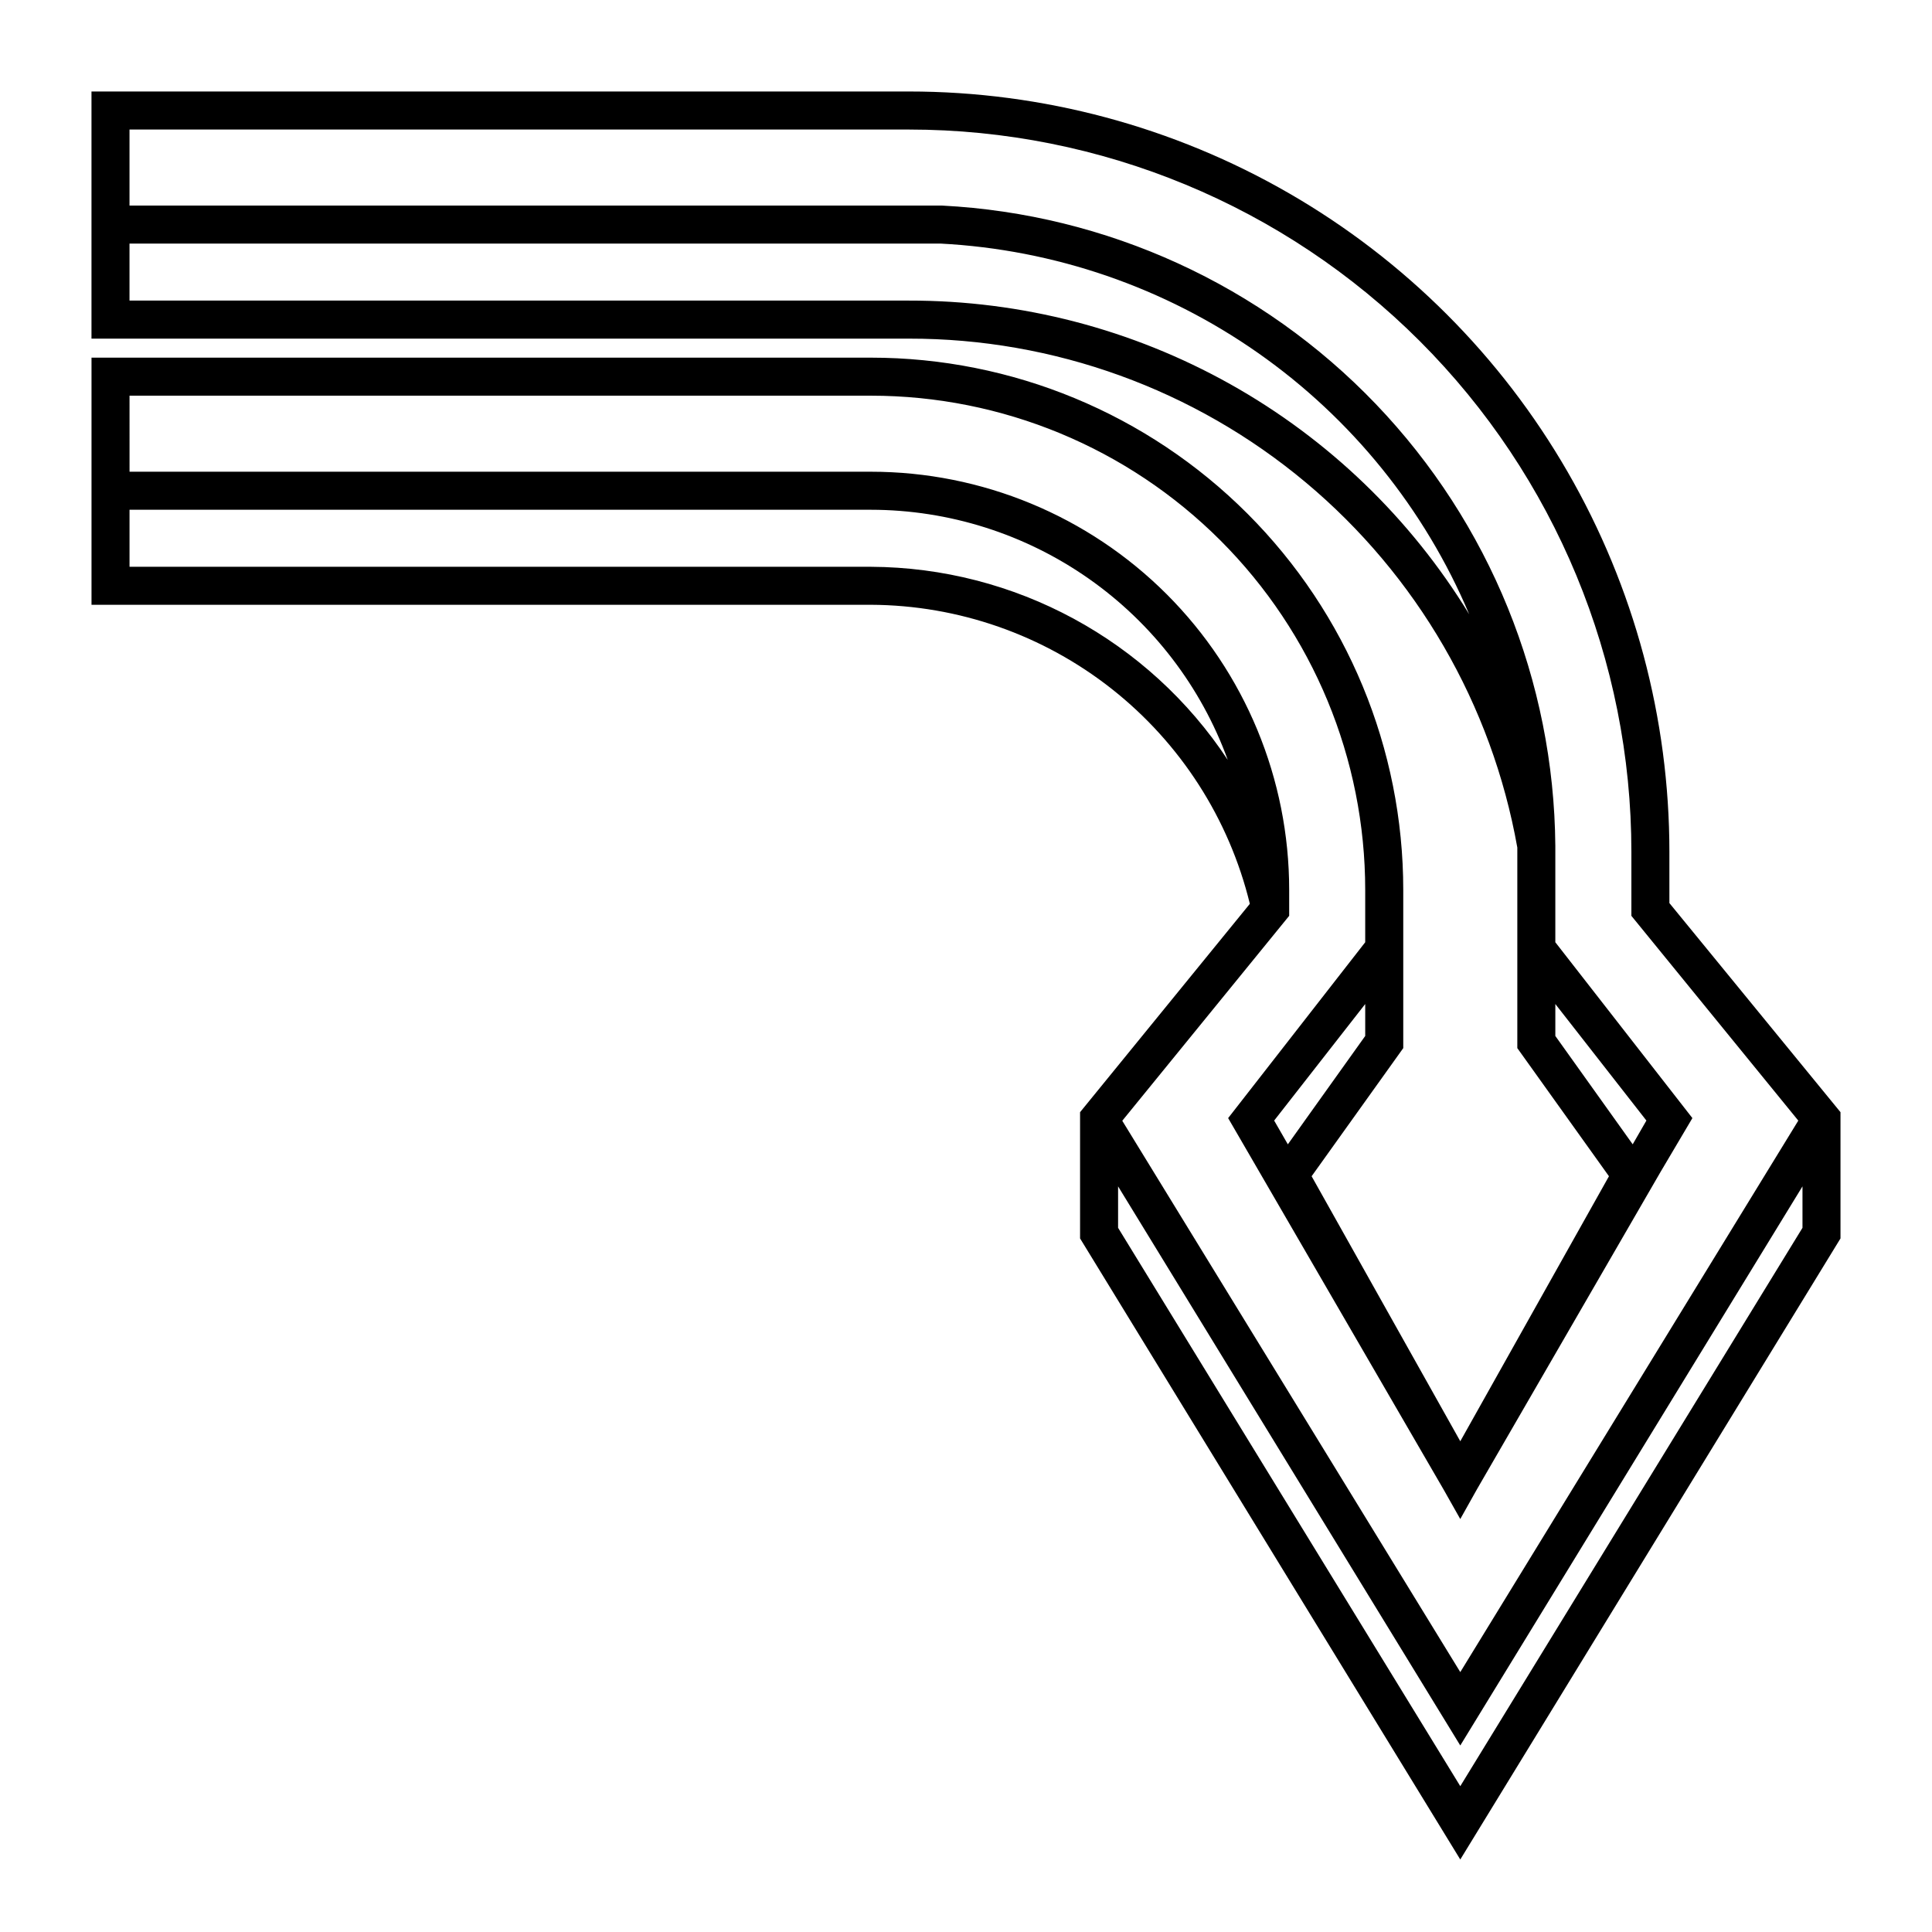
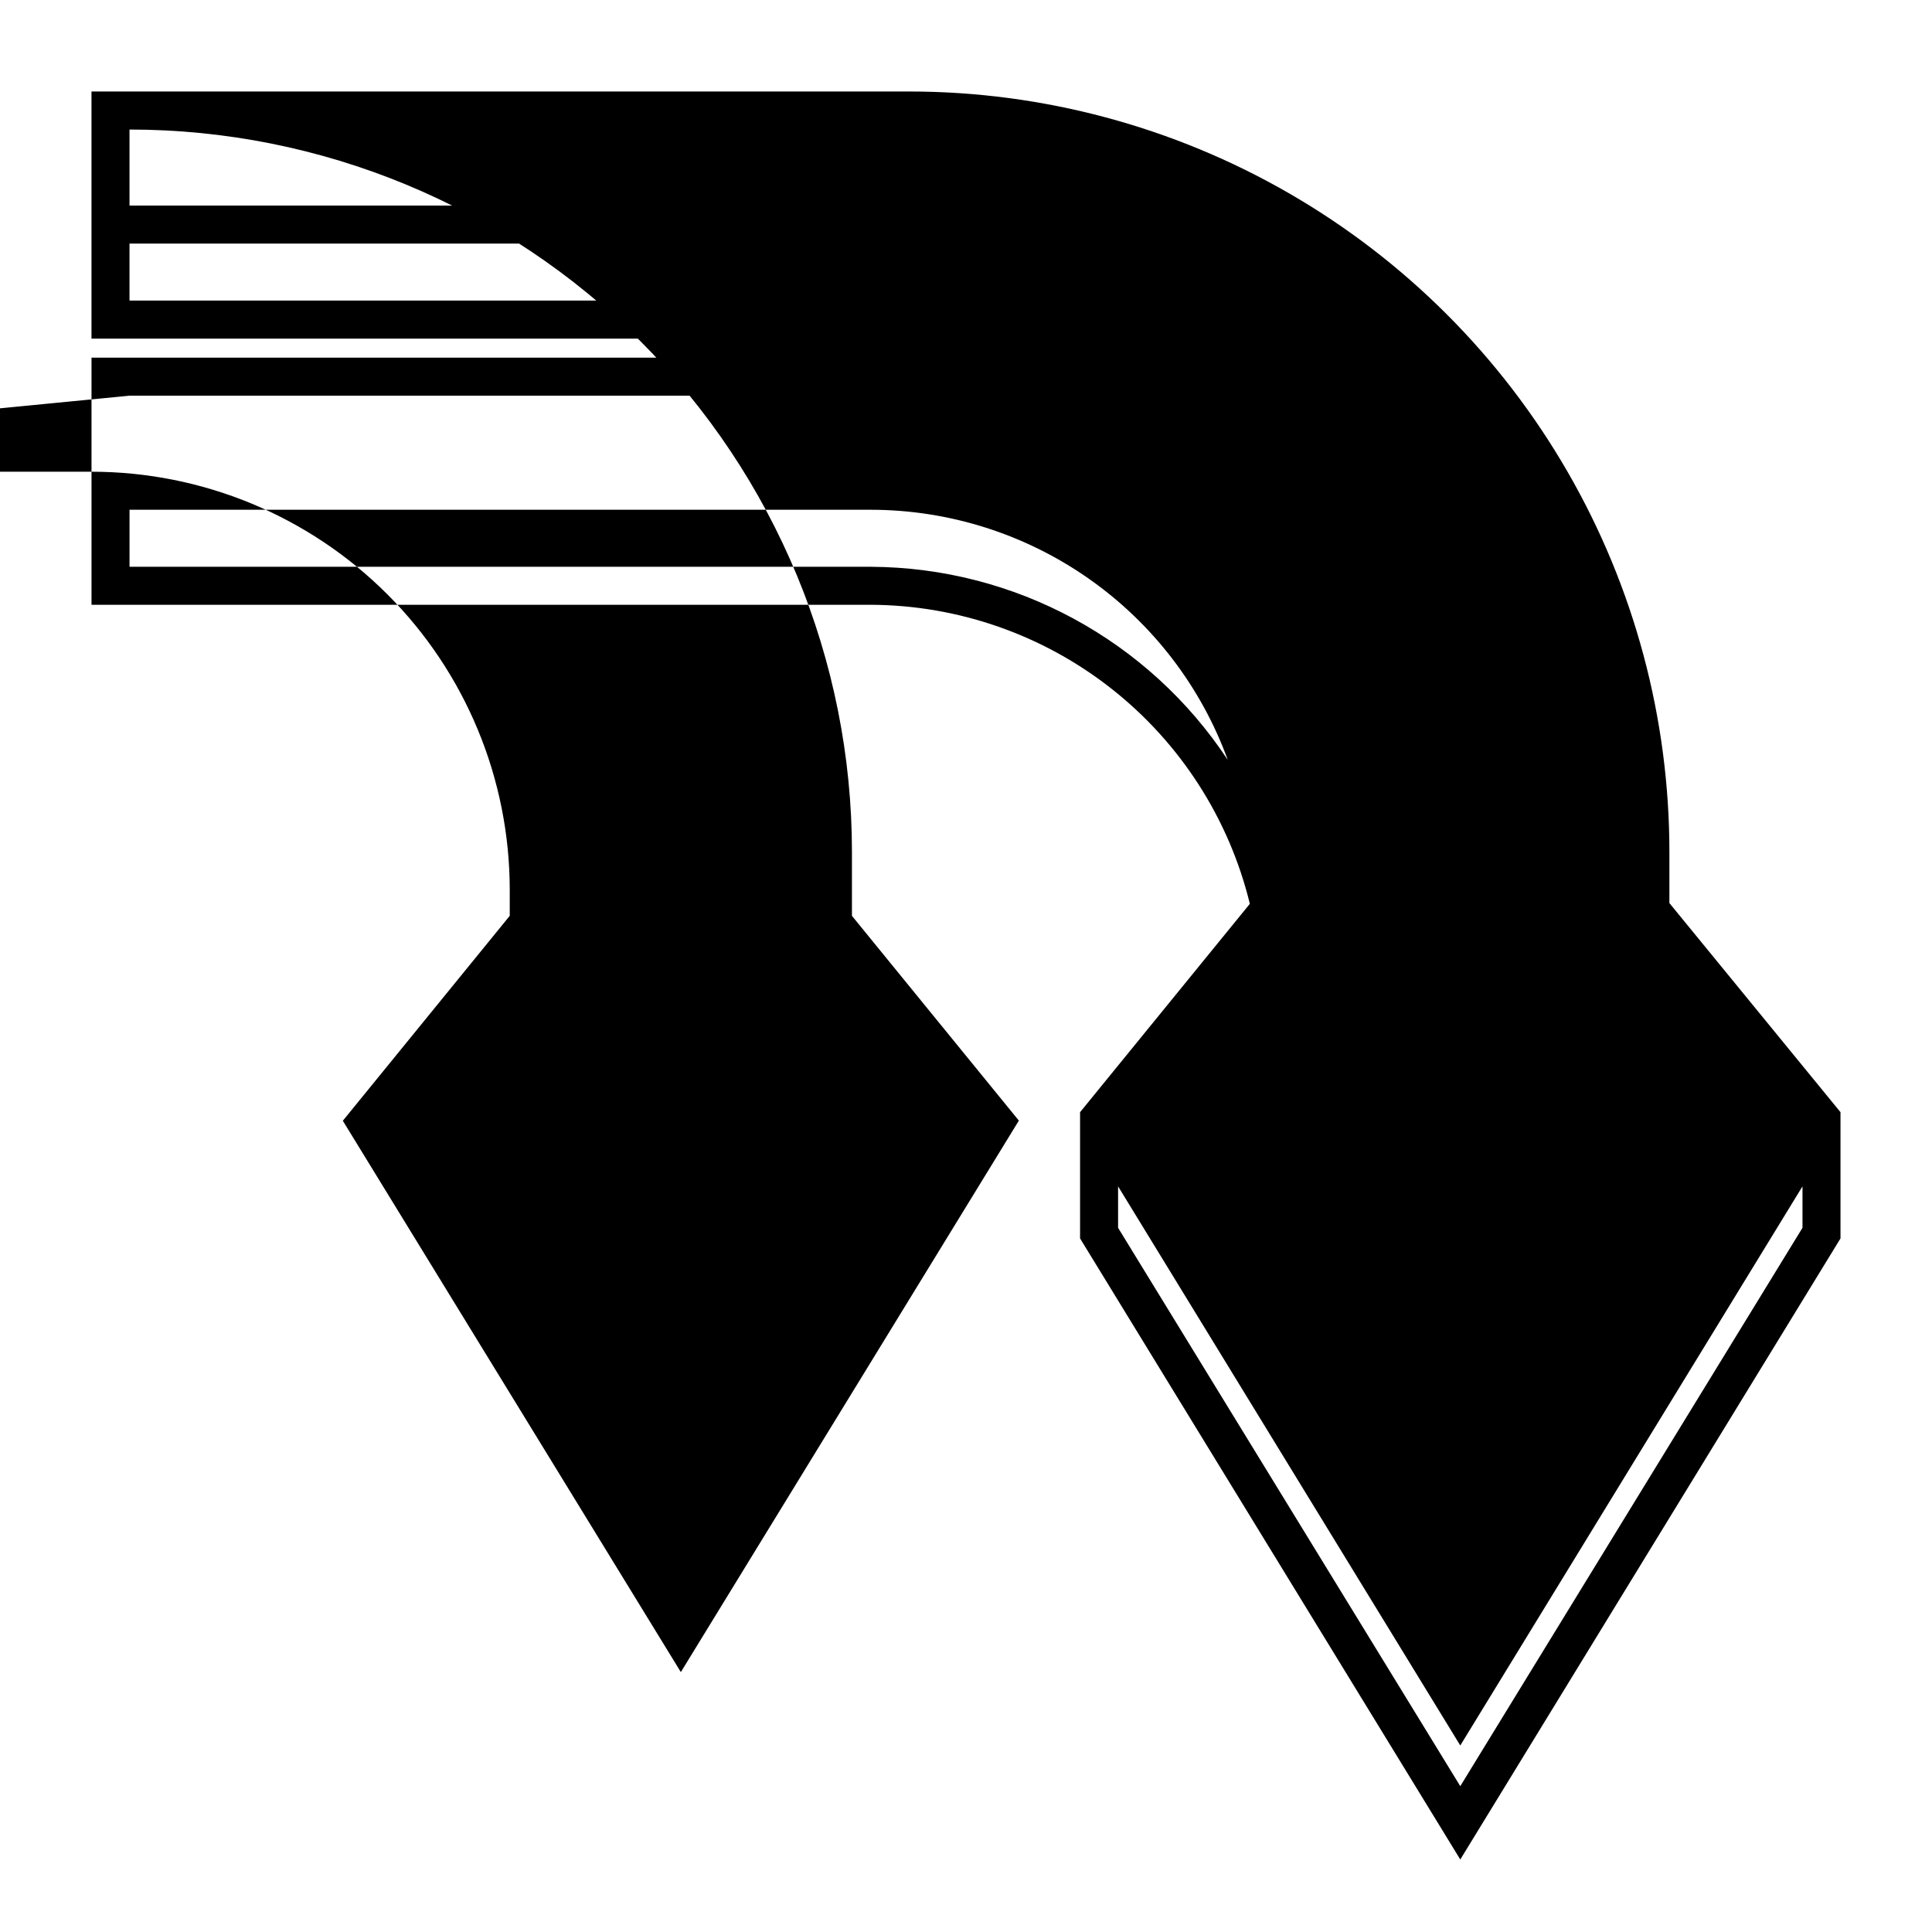
<svg xmlns="http://www.w3.org/2000/svg" fill="#000000" width="800px" height="800px" version="1.1" viewBox="144 144 512 512">
-   <path d="m631.75 438.74-45.344-55.418v-13.555c0-35.375-9.309-70.125-26.996-100.76-17.688-30.637-43.129-56.074-73.766-73.762-30.633-17.688-65.387-27-100.76-27h-216.64v65.496h216.64c38.438-0.051 75.668 13.438 105.15 38.102s49.336 58.926 56.07 96.766v53.152l24.285 33.957-39.398 70.23-39.398-70.23 24.285-33.957v-41.914c0-37.414-14.863-73.297-41.316-99.75-26.457-26.457-62.336-41.316-99.75-41.316h-206.56v65.492h206.56c23.18 0.105 45.66 7.965 63.855 22.328 18.195 14.363 31.066 34.398 36.555 56.922l-44.992 55.219v33.453l100.76 164.59 100.76-164.59zm-246.87-215.08h-206.56v-15.113h206.56 8.312c30.23 1.566 59.41 11.609 84.195 28.984 24.789 17.375 44.184 41.375 55.965 69.258-15.531-25.434-37.348-46.441-63.352-61-26.004-14.559-55.316-22.18-85.121-22.129zm171.3 194.88v-8.465l24.133 30.883-3.629 6.297zm-50.383 0-20.504 28.719-3.629-6.297 24.133-30.887zm-327.47-169.68h196.48c34.742 0 68.059 13.801 92.625 38.367 24.562 24.566 38.363 57.883 38.363 92.625v13.855l-36.324 46.602 57.133 98.492 4.383 7.762 4.434-7.91 48.617-84.035 8.465-14.309-36.324-46.605v-25.543c-0.352-43.664-17.367-85.543-47.566-117.08-30.199-31.539-71.305-50.352-114.91-52.598h-215.38v-20.152h206.56c50.777 0 99.473 20.168 135.38 56.07 35.902 35.906 56.074 84.602 56.074 135.38v16.93l44.234 54.262-89.578 146.15-89.578-146.11 44.234-54.309v-6.852c0-29.398-11.676-57.59-32.461-78.375-20.789-20.785-48.98-32.465-78.375-32.465h-196.48zm196.48 45.344h-196.48v-15.113h196.48c20.656 0.023 40.809 6.398 57.723 18.258s29.777 28.629 36.844 48.043c-20.988-31.797-56.473-51.004-94.566-51.188zm246.87 175.18-90.688 147.97-90.684-147.97v-10.984l90.684 148.17 90.688-148.17z" />
+   <path d="m631.75 438.74-45.344-55.418v-13.555c0-35.375-9.309-70.125-26.996-100.76-17.688-30.637-43.129-56.074-73.766-73.762-30.633-17.688-65.387-27-100.76-27h-216.64v65.496h216.64c38.438-0.051 75.668 13.438 105.15 38.102s49.336 58.926 56.07 96.766v53.152l24.285 33.957-39.398 70.23-39.398-70.23 24.285-33.957v-41.914c0-37.414-14.863-73.297-41.316-99.75-26.457-26.457-62.336-41.316-99.75-41.316h-206.56v65.492h206.56c23.18 0.105 45.66 7.965 63.855 22.328 18.195 14.363 31.066 34.398 36.555 56.922l-44.992 55.219v33.453l100.76 164.59 100.76-164.59zm-246.87-215.08h-206.56v-15.113h206.56 8.312c30.23 1.566 59.41 11.609 84.195 28.984 24.789 17.375 44.184 41.375 55.965 69.258-15.531-25.434-37.348-46.441-63.352-61-26.004-14.559-55.316-22.18-85.121-22.129zm171.3 194.88v-8.465l24.133 30.883-3.629 6.297zm-50.383 0-20.504 28.719-3.629-6.297 24.133-30.887zm-327.47-169.68h196.48c34.742 0 68.059 13.801 92.625 38.367 24.562 24.566 38.363 57.883 38.363 92.625v13.855l-36.324 46.602 57.133 98.492 4.383 7.762 4.434-7.91 48.617-84.035 8.465-14.309-36.324-46.605v-25.543c-0.352-43.664-17.367-85.543-47.566-117.08-30.199-31.539-71.305-50.352-114.91-52.598h-215.38v-20.152c50.777 0 99.473 20.168 135.38 56.07 35.902 35.906 56.074 84.602 56.074 135.38v16.93l44.234 54.262-89.578 146.15-89.578-146.11 44.234-54.309v-6.852c0-29.398-11.676-57.59-32.461-78.375-20.789-20.785-48.98-32.465-78.375-32.465h-196.48zm196.48 45.344h-196.48v-15.113h196.48c20.656 0.023 40.809 6.398 57.723 18.258s29.777 28.629 36.844 48.043c-20.988-31.797-56.473-51.004-94.566-51.188zm246.87 175.18-90.688 147.97-90.684-147.97v-10.984l90.684 148.17 90.688-148.17z" />
</svg>